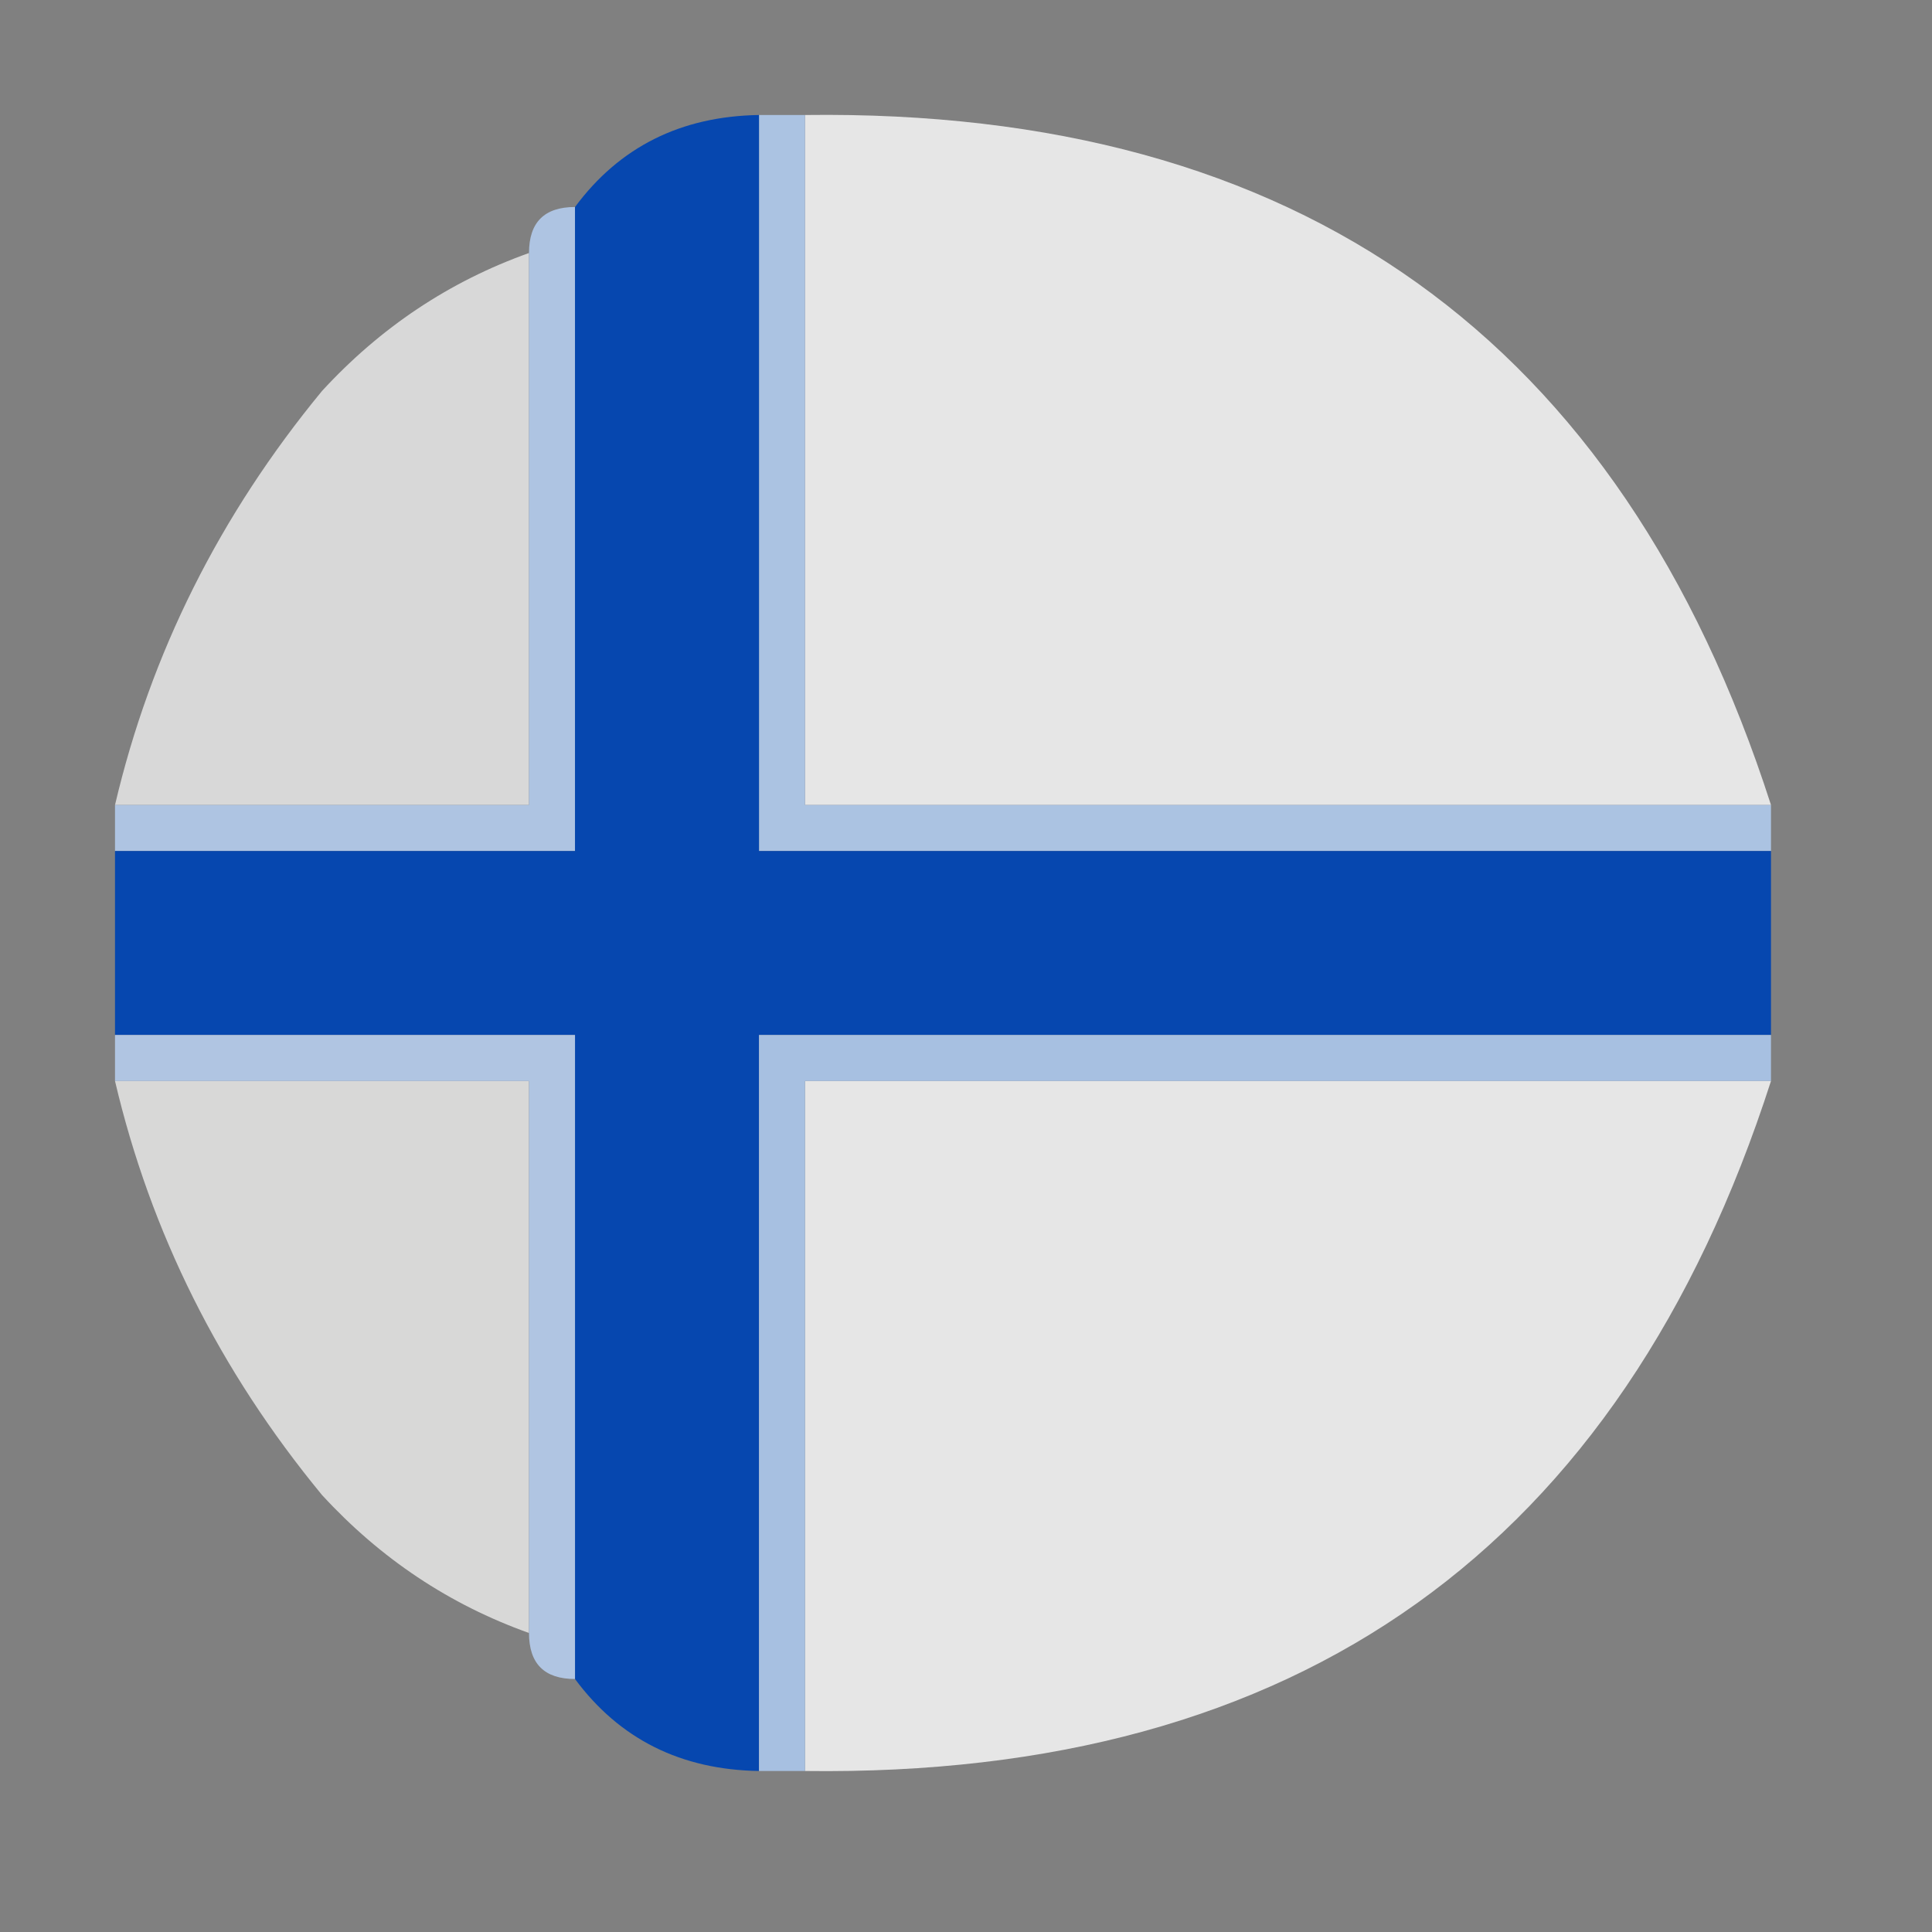
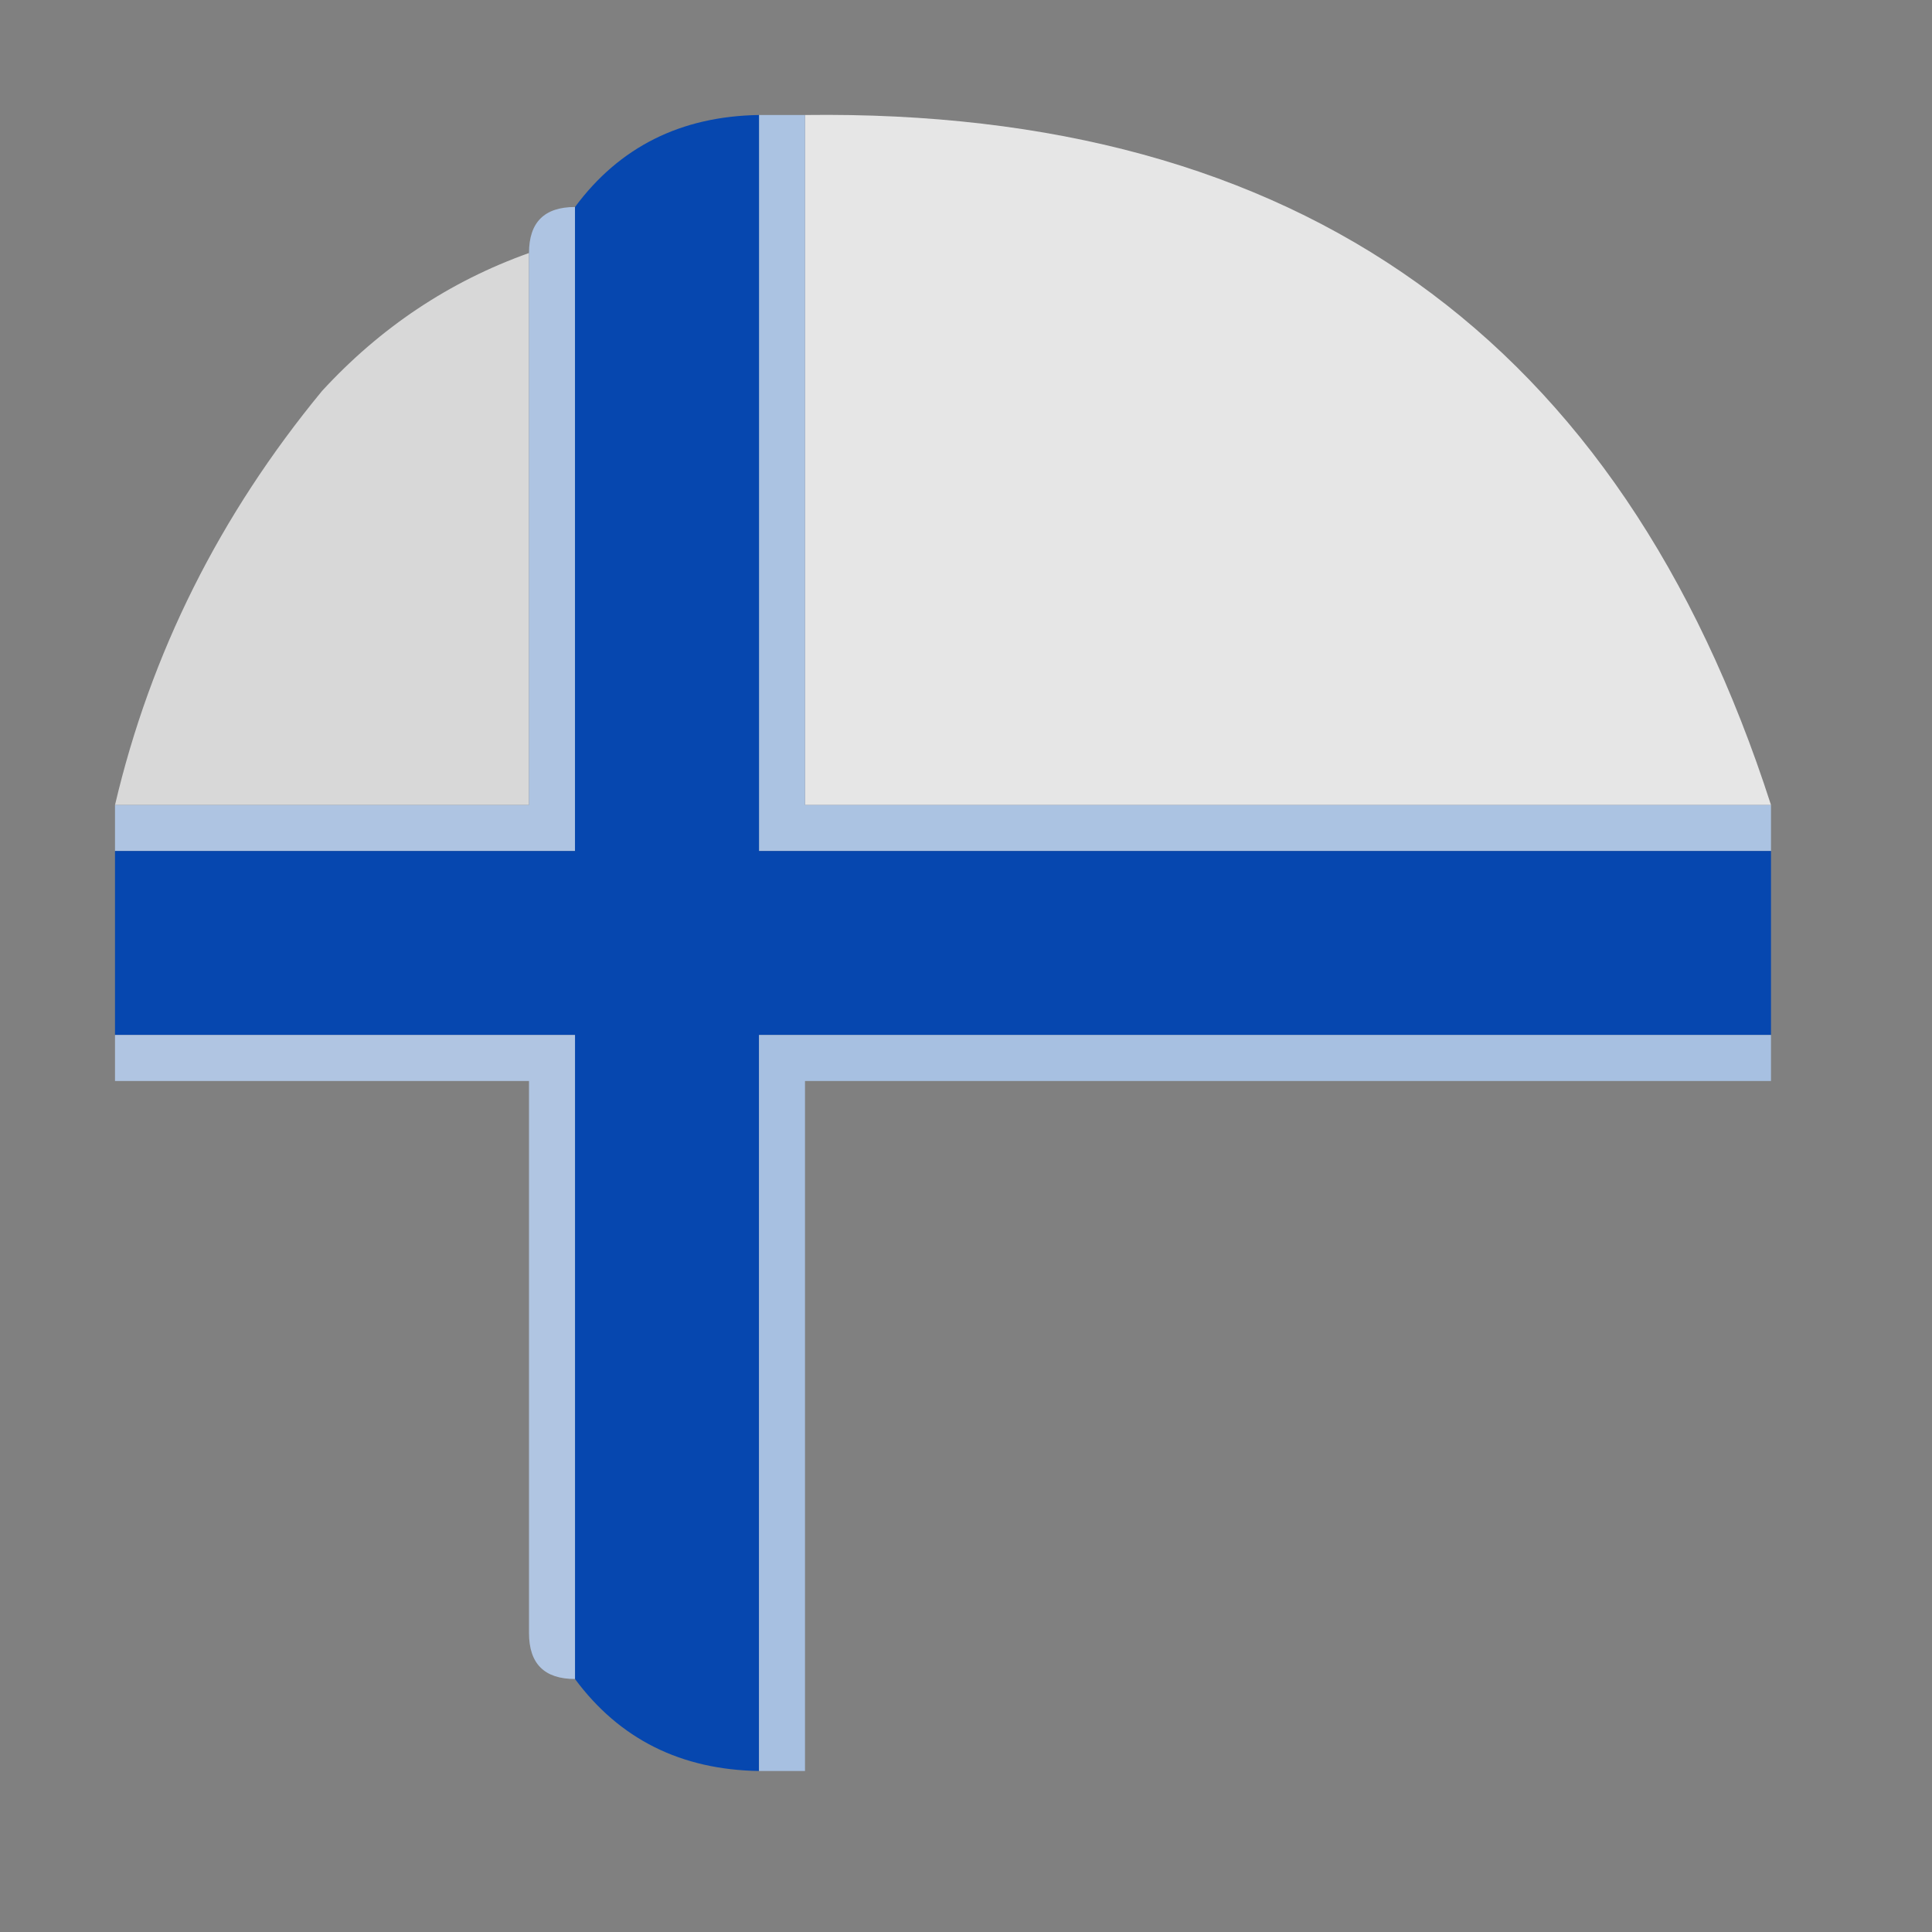
<svg xmlns="http://www.w3.org/2000/svg" version="1.1" width="42px" height="42px" style="shape-rendering:geometricPrecision; text-rendering:geometricPrecision; image-rendering:optimizeQuality; fill-rule:evenodd; clip-rule:evenodd">
  <rect width="100%" height="100%" fill="#808080" stroke="none" />
  <g>
    <path style="opacity:0.893" fill="#f1f1f1" d="M 17.5,2.5 C 28.235,2.361 35.235,7.361 38.5,17.5C 31.5,17.5 24.5,17.5 17.5,17.5C 17.5,12.5 17.5,7.5 17.5,2.5 Z" />
  </g>
  <g>
    <path style="opacity:0.767" fill="#f2f2f2" d="M 11.5,5.5 C 11.5,9.5 11.5,13.5 11.5,17.5C 8.5,17.5 5.5,17.5 2.5,17.5C 3.275,14.2 4.775,11.2 7,8.5C 8.271,7.117 9.771,6.117 11.5,5.5 Z" />
  </g>
  <g>
-     <path style="opacity:1" fill="#aec4e2" d="M 12.5,4.5 C 12.5,9.167 12.5,13.833 12.5,18.5C 9.167,18.5 5.833,18.5 2.5,18.5C 2.5,18.167 2.5,17.833 2.5,17.5C 5.5,17.5 8.5,17.5 11.5,17.5C 11.5,13.5 11.5,9.5 11.5,5.5C 11.5,4.833 11.833,4.5 12.5,4.5 Z" />
+     <path style="opacity:1" fill="#aec4e2" d="M 12.5,4.5 C 12.5,9.167 12.5,13.833 12.5,18.5C 9.167,18.5 5.833,18.5 2.5,18.5C 2.5,18.167 2.5,17.833 2.5,17.5C 5.5,17.5 8.5,17.5 11.5,17.5C 11.5,13.5 11.5,9.5 11.5,5.5C 11.5,4.833 11.833,4.5 12.5,4.5 " />
  </g>
  <g>
    <path style="opacity:1" fill="#abc3e2" d="M 16.5,2.5 C 16.833,2.5 17.167,2.5 17.5,2.5C 17.5,7.5 17.5,12.5 17.5,17.5C 24.5,17.5 31.5,17.5 38.5,17.5C 38.5,17.833 38.5,18.167 38.5,18.5C 31.167,18.5 23.833,18.5 16.5,18.5C 16.5,13.167 16.5,7.833 16.5,2.5 Z" />
  </g>
  <g>
    <path style="opacity:1" fill="#0647af" d="M 16.5,2.5 C 16.5,7.833 16.5,13.167 16.5,18.5C 23.833,18.5 31.167,18.5 38.5,18.5C 38.5,19.833 38.5,21.167 38.5,22.5C 31.167,22.5 23.833,22.5 16.5,22.5C 16.5,27.833 16.5,33.167 16.5,38.5C 14.801,38.473 13.467,37.806 12.5,36.5C 12.5,31.833 12.5,27.167 12.5,22.5C 9.167,22.5 5.833,22.5 2.5,22.5C 2.5,21.167 2.5,19.833 2.5,18.5C 5.833,18.5 9.167,18.5 12.5,18.5C 12.5,13.833 12.5,9.167 12.5,4.5C 13.467,3.194 14.801,2.527 16.5,2.5 Z" />
  </g>
  <g>
-     <path style="opacity:0.767" fill="#f2f2f1" d="M 2.5,23.5 C 5.5,23.5 8.5,23.5 11.5,23.5C 11.5,27.5 11.5,31.5 11.5,35.5C 9.771,34.883 8.271,33.883 7,32.5C 4.775,29.8 3.275,26.8 2.5,23.5 Z" />
-   </g>
+     </g>
  <g>
-     <path style="opacity:0.893" fill="#f1f1f1" d="M 38.5,23.5 C 35.235,33.639 28.235,38.639 17.5,38.5C 17.5,33.5 17.5,28.5 17.5,23.5C 24.5,23.5 31.5,23.5 38.5,23.5 Z" />
-   </g>
+     </g>
  <g>
    <path style="opacity:1" fill="#a7c0e1" d="M 38.5,22.5 C 38.5,22.833 38.5,23.167 38.5,23.5C 31.5,23.5 24.5,23.5 17.5,23.5C 17.5,28.5 17.5,33.5 17.5,38.5C 17.167,38.5 16.833,38.5 16.5,38.5C 16.5,33.167 16.5,27.833 16.5,22.5C 23.833,22.5 31.167,22.5 38.5,22.5 Z" />
  </g>
  <g>
    <path style="opacity:1" fill="#b0c5e2" d="M 2.5,23.5 C 2.5,23.167 2.5,22.833 2.5,22.5C 5.833,22.5 9.167,22.5 12.5,22.5C 12.5,27.167 12.5,31.833 12.5,36.5C 11.833,36.5 11.5,36.167 11.5,35.5C 11.5,31.5 11.5,27.5 11.5,23.5C 8.5,23.5 5.5,23.5 2.5,23.5 Z" />
  </g>
</svg>